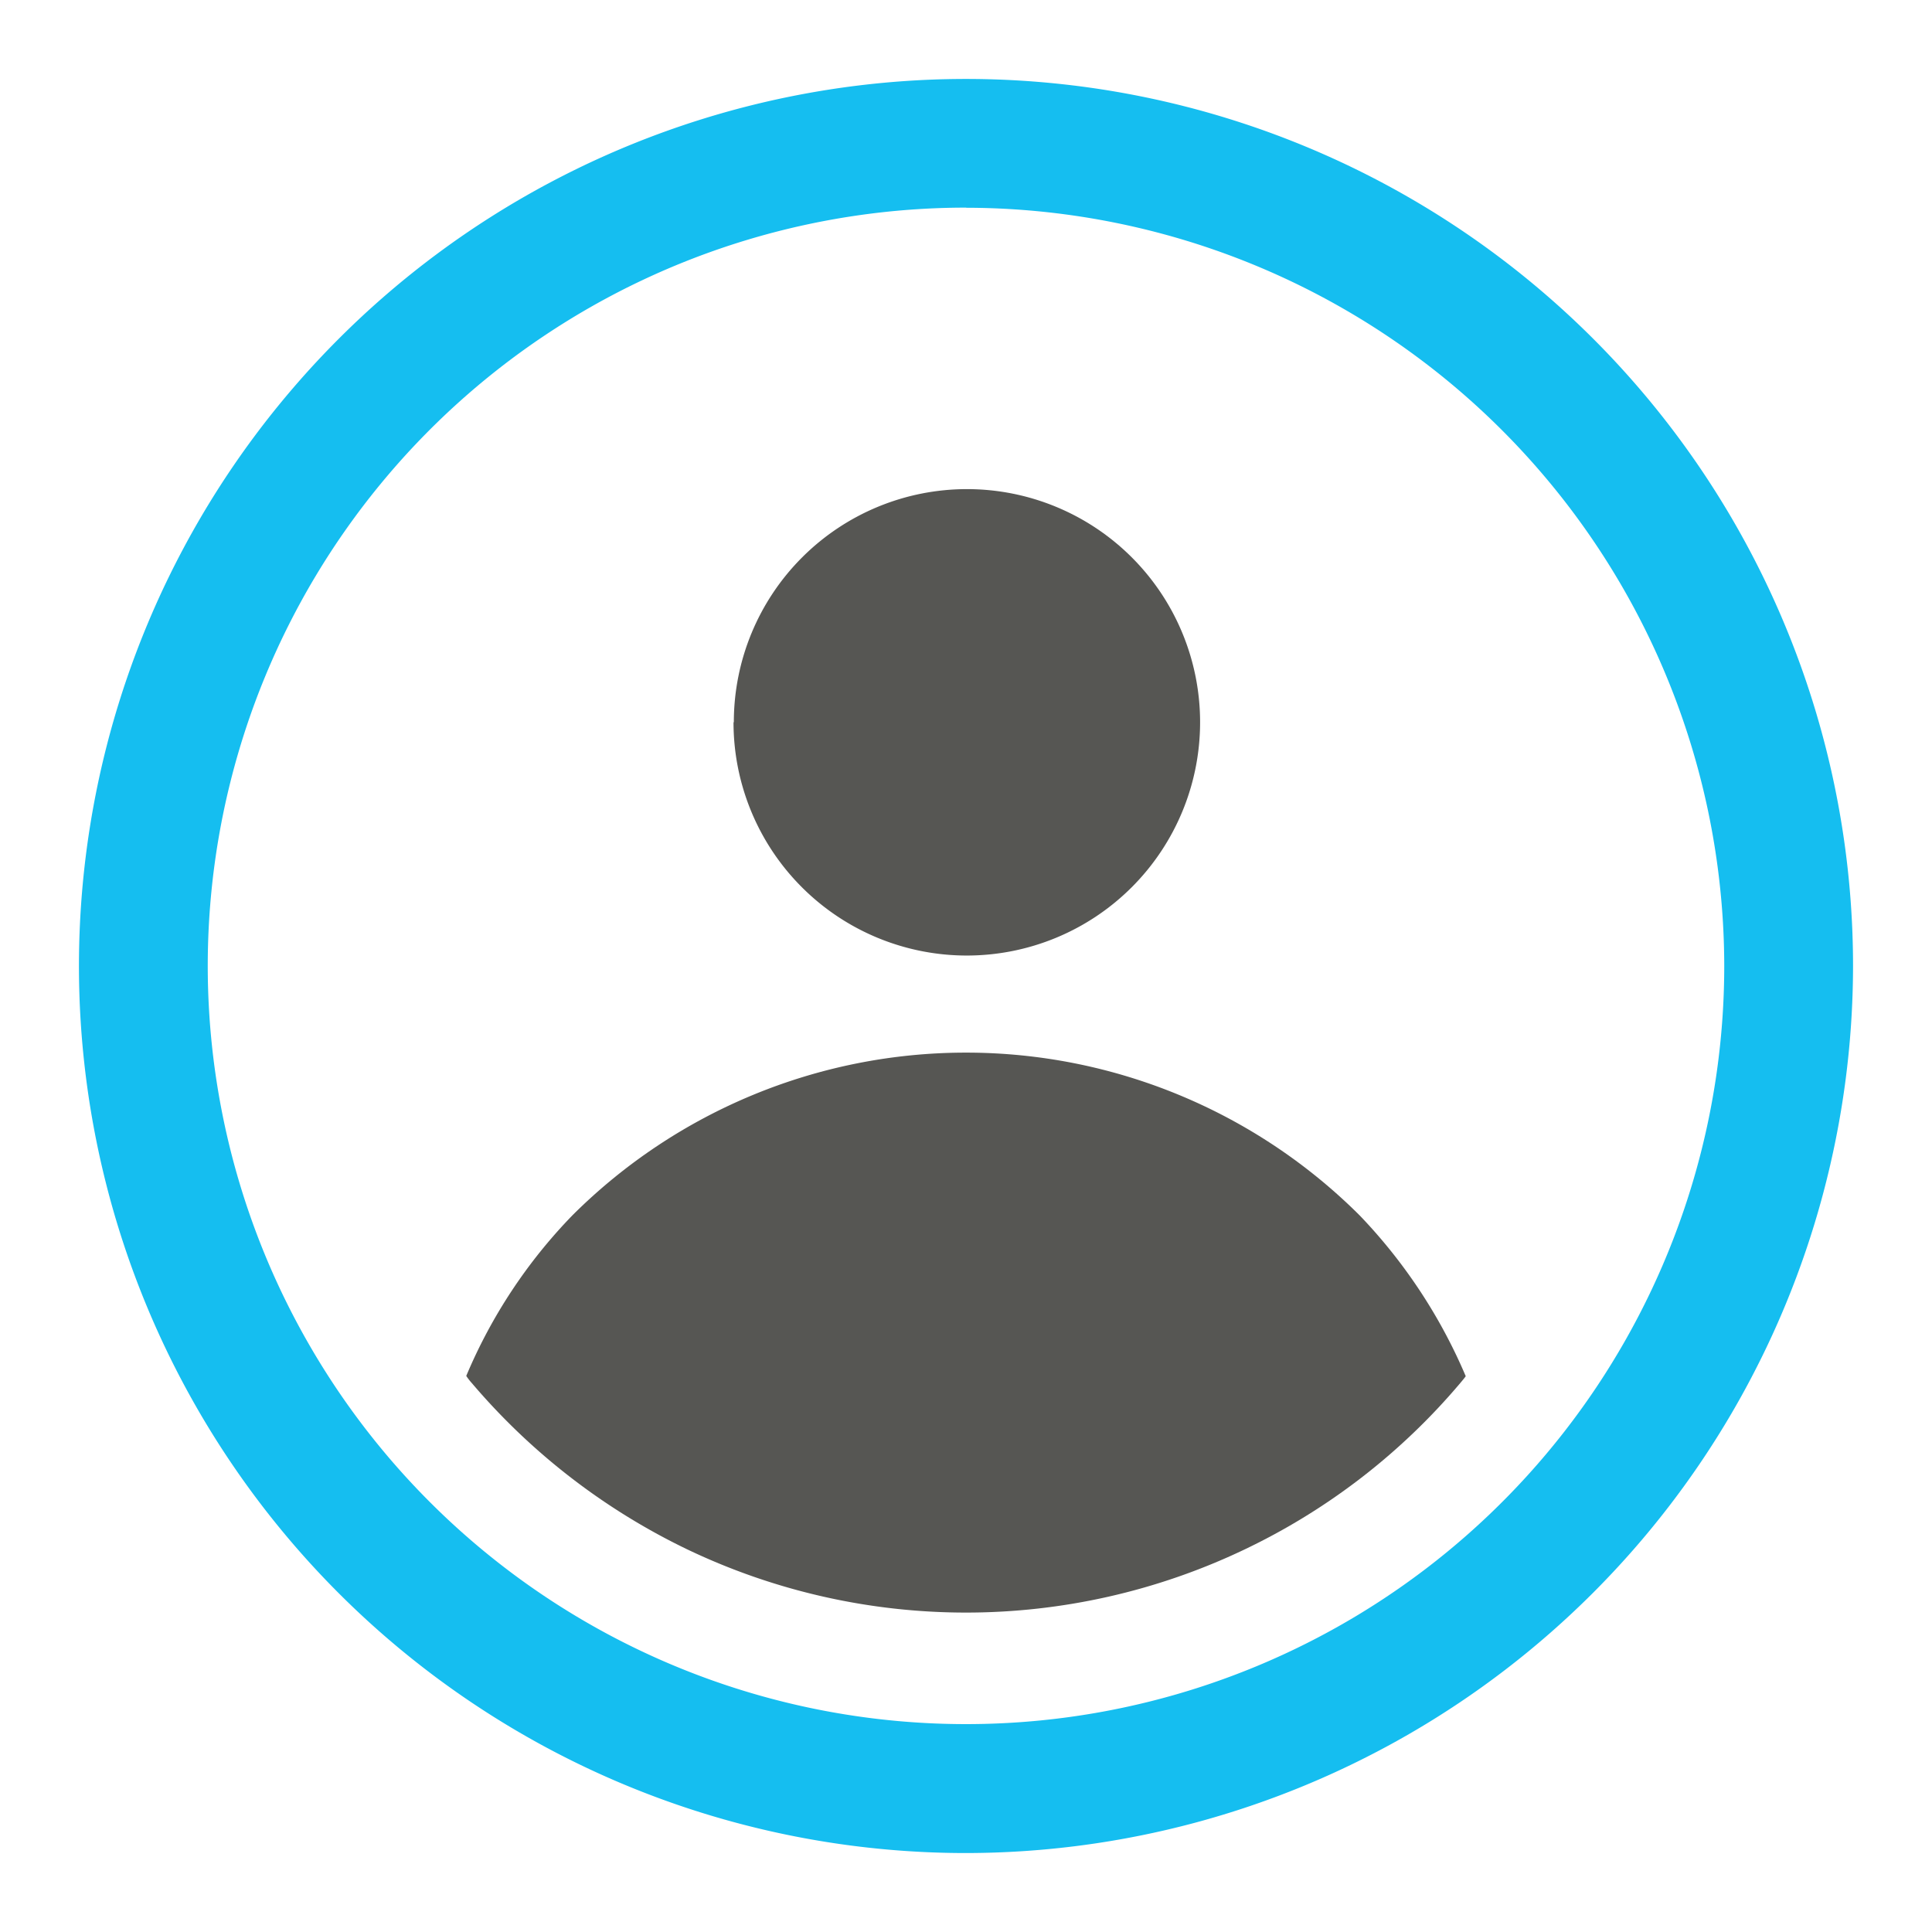
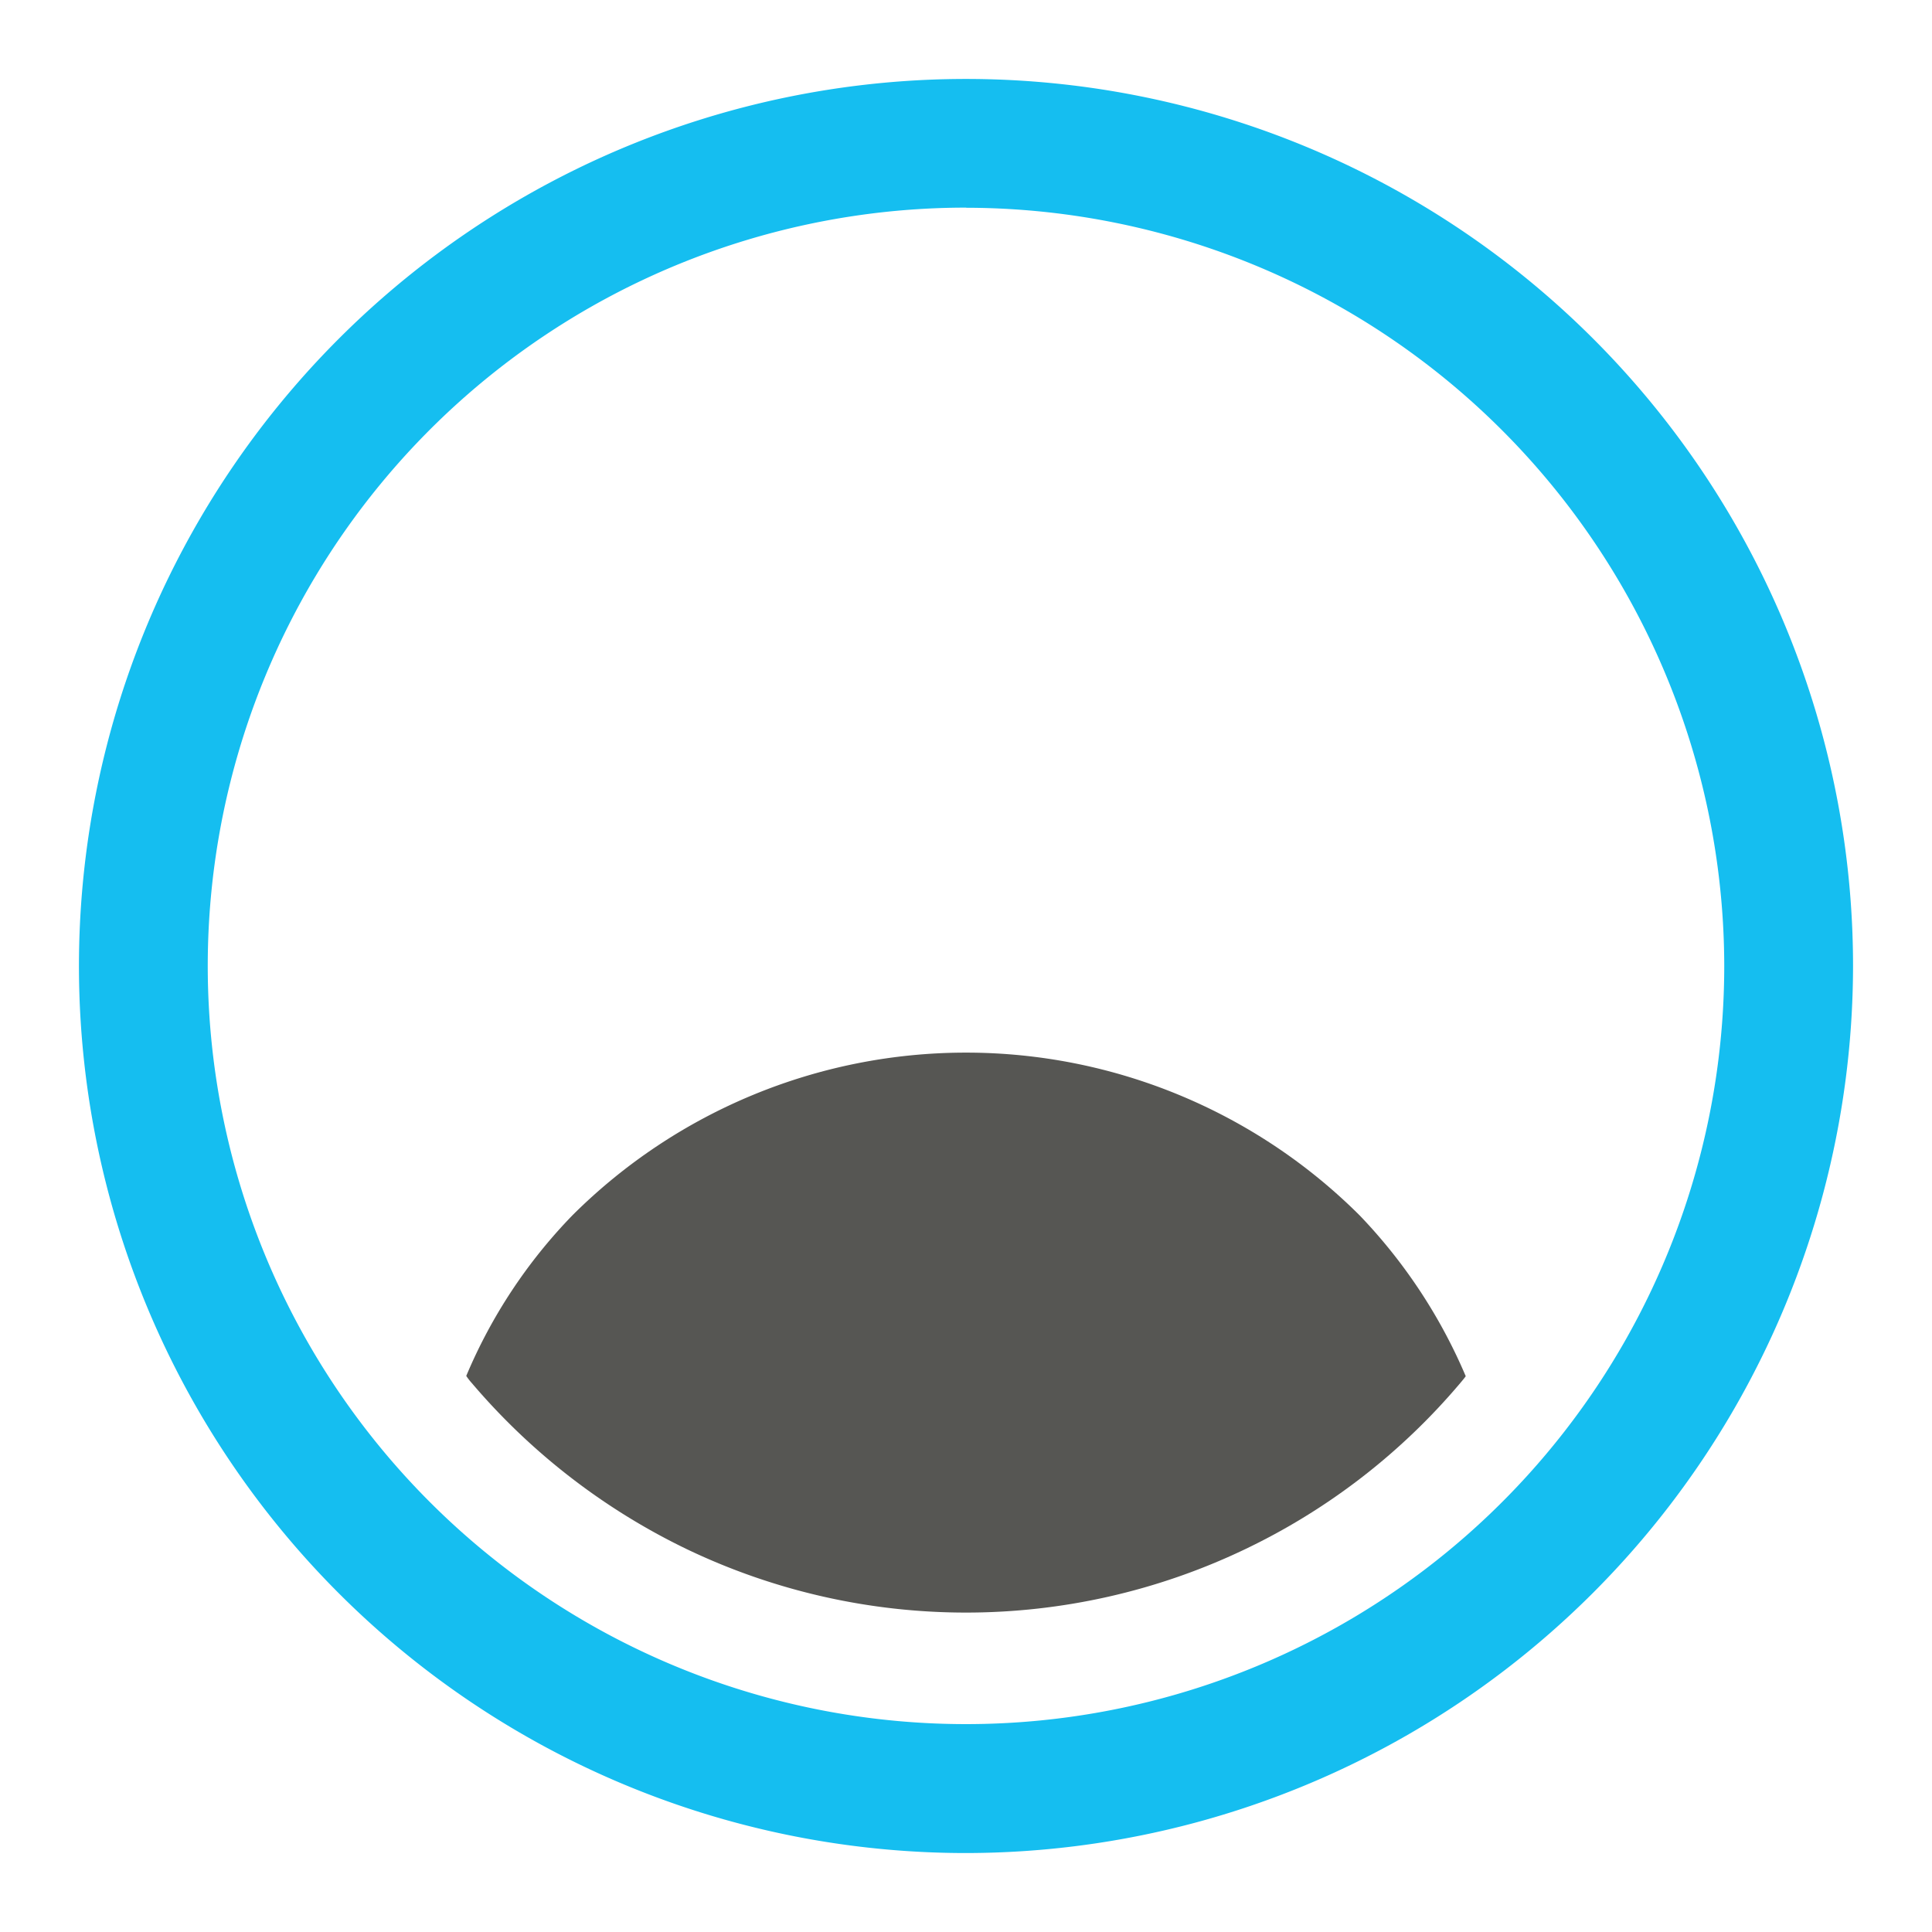
<svg xmlns="http://www.w3.org/2000/svg" viewBox="0 0 60 60">
  <defs>
    <style>.cls-1{fill:none;}.cls-2{fill:#565653;}.cls-3{fill:#15bef0;}</style>
  </defs>
  <g id="frame">
    <rect class="cls-1" width="60" height="60" />
  </g>
  <g id="Layer_1" data-name="Layer 1">
-     <path class="cls-2" d="M37.27,22.43a7.245,7.245,0,0,1-14.49,0h.01a7.24,7.24,0,1,1,14.48,0Z" />
    <path class="cls-2" d="M38.63,48.13a20.072,20.072,0,0,1-17.26,0,20.356,20.356,0,0,1-6.72-5.18,1.839,1.839,0,0,1-.17-.22,16.123,16.123,0,0,1,3.29-4.98,17.31,17.31,0,0,1,24.46,0,16.535,16.535,0,0,1,3.29,4.99c-.05.07-.11.14-.16.2A20.061,20.061,0,0,1,38.63,48.13Z" />
    <path class="cls-3" d="M30,57.548A27.548,27.548,0,1,1,57.548,30,27.58,27.58,0,0,1,30,57.548Zm0-51.1A23.548,23.548,0,1,0,53.548,30,23.575,23.575,0,0,0,30,6.452Z" />
  </g>
</svg>